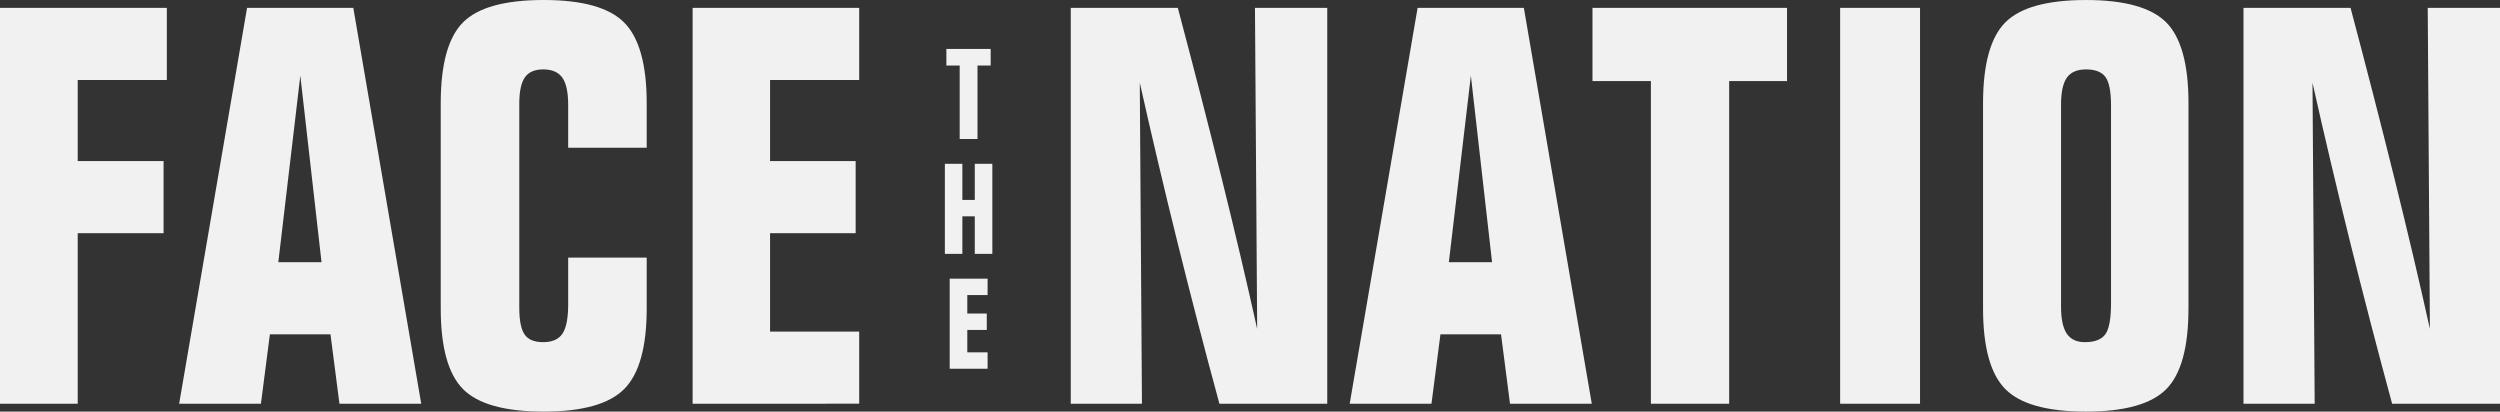
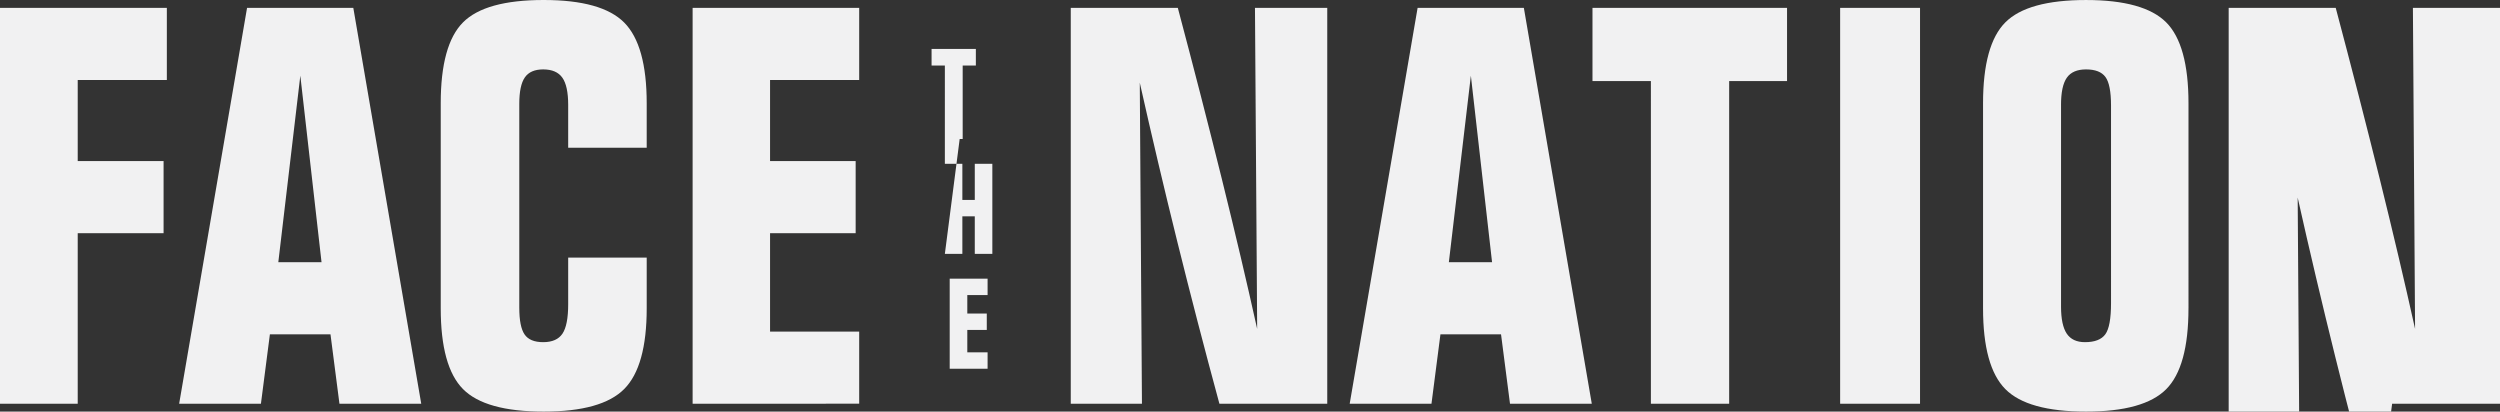
<svg xmlns="http://www.w3.org/2000/svg" width="164" height="27">
  <rect width="100%" height="100%" fill="#333333" stroke="none" />
-   <path fill="#F1F1F2" fill-rule="evenodd" d="M64.786 18.281v1.077h-1.331v1.21h1.278v1.077h-1.278v1.469h1.331v1.077H62.3v-5.91h2.487zm-2.803-1.627v-5.91h1.148v2.372h.815v-2.372h1.152v5.91h-1.152v-2.461h-.815v2.461h-1.148zm.972-7.537V4.301h-.872V3.208h2.905V4.301h-.864v4.817H62.955zm93.968 17.367c-.974-3.593-1.895-7.138-2.763-10.636-.868-3.498-1.688-6.972-2.46-10.423l.143 21.059h-4.67V.516h7.023c1.046 3.937 2.005 7.666 2.879 11.188.873 3.522 1.649 6.813 2.326 9.872l-.142-21.059H164v25.968h-7.077zM135.204 6.883v13.233c0 .807.125 1.396.374 1.77.25.373.648.56 1.194.56.642 0 1.087-.172 1.337-.516.249-.344.374-1.025.374-2.045V6.919c0-.913-.122-1.535-.365-1.868-.244-.332-.668-.498-1.275-.498-.582 0-1.001.181-1.257.542-.256.362-.383.958-.383 1.787zm8.36 13.34c0 2.561-.487 4.331-1.462 5.309C141.128 26.511 139.375 27 136.844 27c-2.555 0-4.32-.492-5.294-1.476-.975-.984-1.462-2.751-1.462-5.3V6.777c0-2.561.487-4.331 1.462-5.309.974-.978 2.739-1.467 5.294-1.467 2.531 0 4.284.489 5.259 1.467.974.978 1.462 2.748 1.462 5.309V20.224zm-22.851 6.261h5.241V.516h-5.241v25.968zm-12.414 0V5.318h-3.832v-4.802h12.763v4.802h-3.797v21.166h-5.134zm-13.253-9.285H97.879L96.489 4.963l-1.444 12.237zm-6.506 9.285L92.995.516h6.97l4.456 25.968h-5.365l-.588-4.553h-3.975l-.588 4.553h-5.366zm-8.547 0c-.975-3.593-1.896-7.138-2.763-10.636-.867-3.498-1.687-6.972-2.46-10.423l.142 21.059h-4.67V.516h7.023c1.046 3.937 2.005 7.666 2.879 11.188.873 3.522 1.649 6.813 2.326 9.872L82.326.516h4.742v25.968h-7.076zM56.363.516v4.731h-5.847v5.318h5.615v4.731h-5.615v6.456h5.847v4.731H45.436V.516h10.927zM42.424 20.223c0 2.538-.49 4.302-1.471 5.291C39.973 26.505 38.211 27 35.668 27c-2.555 0-4.32-.492-5.294-1.476-.975-.984-1.462-2.751-1.462-5.3V6.777c0-2.561.487-4.331 1.462-5.309C31.348.489 33.113 0 35.668 0c2.543 0 4.305.495 5.285 1.485.98.99 1.471 2.754 1.471 5.291v2.917h-5.151V6.883c0-.83-.128-1.426-.383-1.787-.256-.362-.675-.543-1.257-.543-.559 0-.96.175-1.203.525-.244.35-.365.928-.365 1.734v13.375c0 .83.116 1.414.347 1.752.232.338.639.507 1.221.507.594 0 1.016-.187 1.266-.56.249-.374.374-1.017.374-1.93v-3.059h5.151v3.326zm-24.166-3.024h2.834l-1.391-12.237-1.444 12.237zm-6.506 9.285L16.207.516h6.97l4.456 25.968h-5.365l-.588-4.553h-3.975l-.588 4.553h-5.365zM10.945.516v4.731H5.098v5.318h5.633v4.731H5.098v11.188H0V.516h10.945z" />
+   <path fill="#F1F1F2" fill-rule="evenodd" d="M64.786 18.281v1.077h-1.331v1.21h1.278v1.077h-1.278v1.469h1.331v1.077H62.3v-5.91h2.487zm-2.803-1.627v-5.91h1.148v2.372h.815v-2.372h1.152v5.91h-1.152v-2.461h-.815v2.461h-1.148zV4.301h-.872V3.208h2.905V4.301h-.864v4.817H62.955zm93.968 17.367c-.974-3.593-1.895-7.138-2.763-10.636-.868-3.498-1.688-6.972-2.46-10.423l.143 21.059h-4.67V.516h7.023c1.046 3.937 2.005 7.666 2.879 11.188.873 3.522 1.649 6.813 2.326 9.872l-.142-21.059H164v25.968h-7.077zM135.204 6.883v13.233c0 .807.125 1.396.374 1.77.25.373.648.56 1.194.56.642 0 1.087-.172 1.337-.516.249-.344.374-1.025.374-2.045V6.919c0-.913-.122-1.535-.365-1.868-.244-.332-.668-.498-1.275-.498-.582 0-1.001.181-1.257.542-.256.362-.383.958-.383 1.787zm8.36 13.34c0 2.561-.487 4.331-1.462 5.309C141.128 26.511 139.375 27 136.844 27c-2.555 0-4.32-.492-5.294-1.476-.975-.984-1.462-2.751-1.462-5.3V6.777c0-2.561.487-4.331 1.462-5.309.974-.978 2.739-1.467 5.294-1.467 2.531 0 4.284.489 5.259 1.467.974.978 1.462 2.748 1.462 5.309V20.224zm-22.851 6.261h5.241V.516h-5.241v25.968zm-12.414 0V5.318h-3.832v-4.802h12.763v4.802h-3.797v21.166h-5.134zm-13.253-9.285H97.879L96.489 4.963l-1.444 12.237zm-6.506 9.285L92.995.516h6.97l4.456 25.968h-5.365l-.588-4.553h-3.975l-.588 4.553h-5.366zm-8.547 0c-.975-3.593-1.896-7.138-2.763-10.636-.867-3.498-1.687-6.972-2.46-10.423l.142 21.059h-4.67V.516h7.023c1.046 3.937 2.005 7.666 2.879 11.188.873 3.522 1.649 6.813 2.326 9.872L82.326.516h4.742v25.968h-7.076zM56.363.516v4.731h-5.847v5.318h5.615v4.731h-5.615v6.456h5.847v4.731H45.436V.516h10.927zM42.424 20.223c0 2.538-.49 4.302-1.471 5.291C39.973 26.505 38.211 27 35.668 27c-2.555 0-4.32-.492-5.294-1.476-.975-.984-1.462-2.751-1.462-5.3V6.777c0-2.561.487-4.331 1.462-5.309C31.348.489 33.113 0 35.668 0c2.543 0 4.305.495 5.285 1.485.98.99 1.471 2.754 1.471 5.291v2.917h-5.151V6.883c0-.83-.128-1.426-.383-1.787-.256-.362-.675-.543-1.257-.543-.559 0-.96.175-1.203.525-.244.35-.365.928-.365 1.734v13.375c0 .83.116 1.414.347 1.752.232.338.639.507 1.221.507.594 0 1.016-.187 1.266-.56.249-.374.374-1.017.374-1.93v-3.059h5.151v3.326zm-24.166-3.024h2.834l-1.391-12.237-1.444 12.237zm-6.506 9.285L16.207.516h6.97l4.456 25.968h-5.365l-.588-4.553h-3.975l-.588 4.553h-5.365zM10.945.516v4.731H5.098v5.318h5.633v4.731H5.098v11.188H0V.516h10.945z" />
</svg>